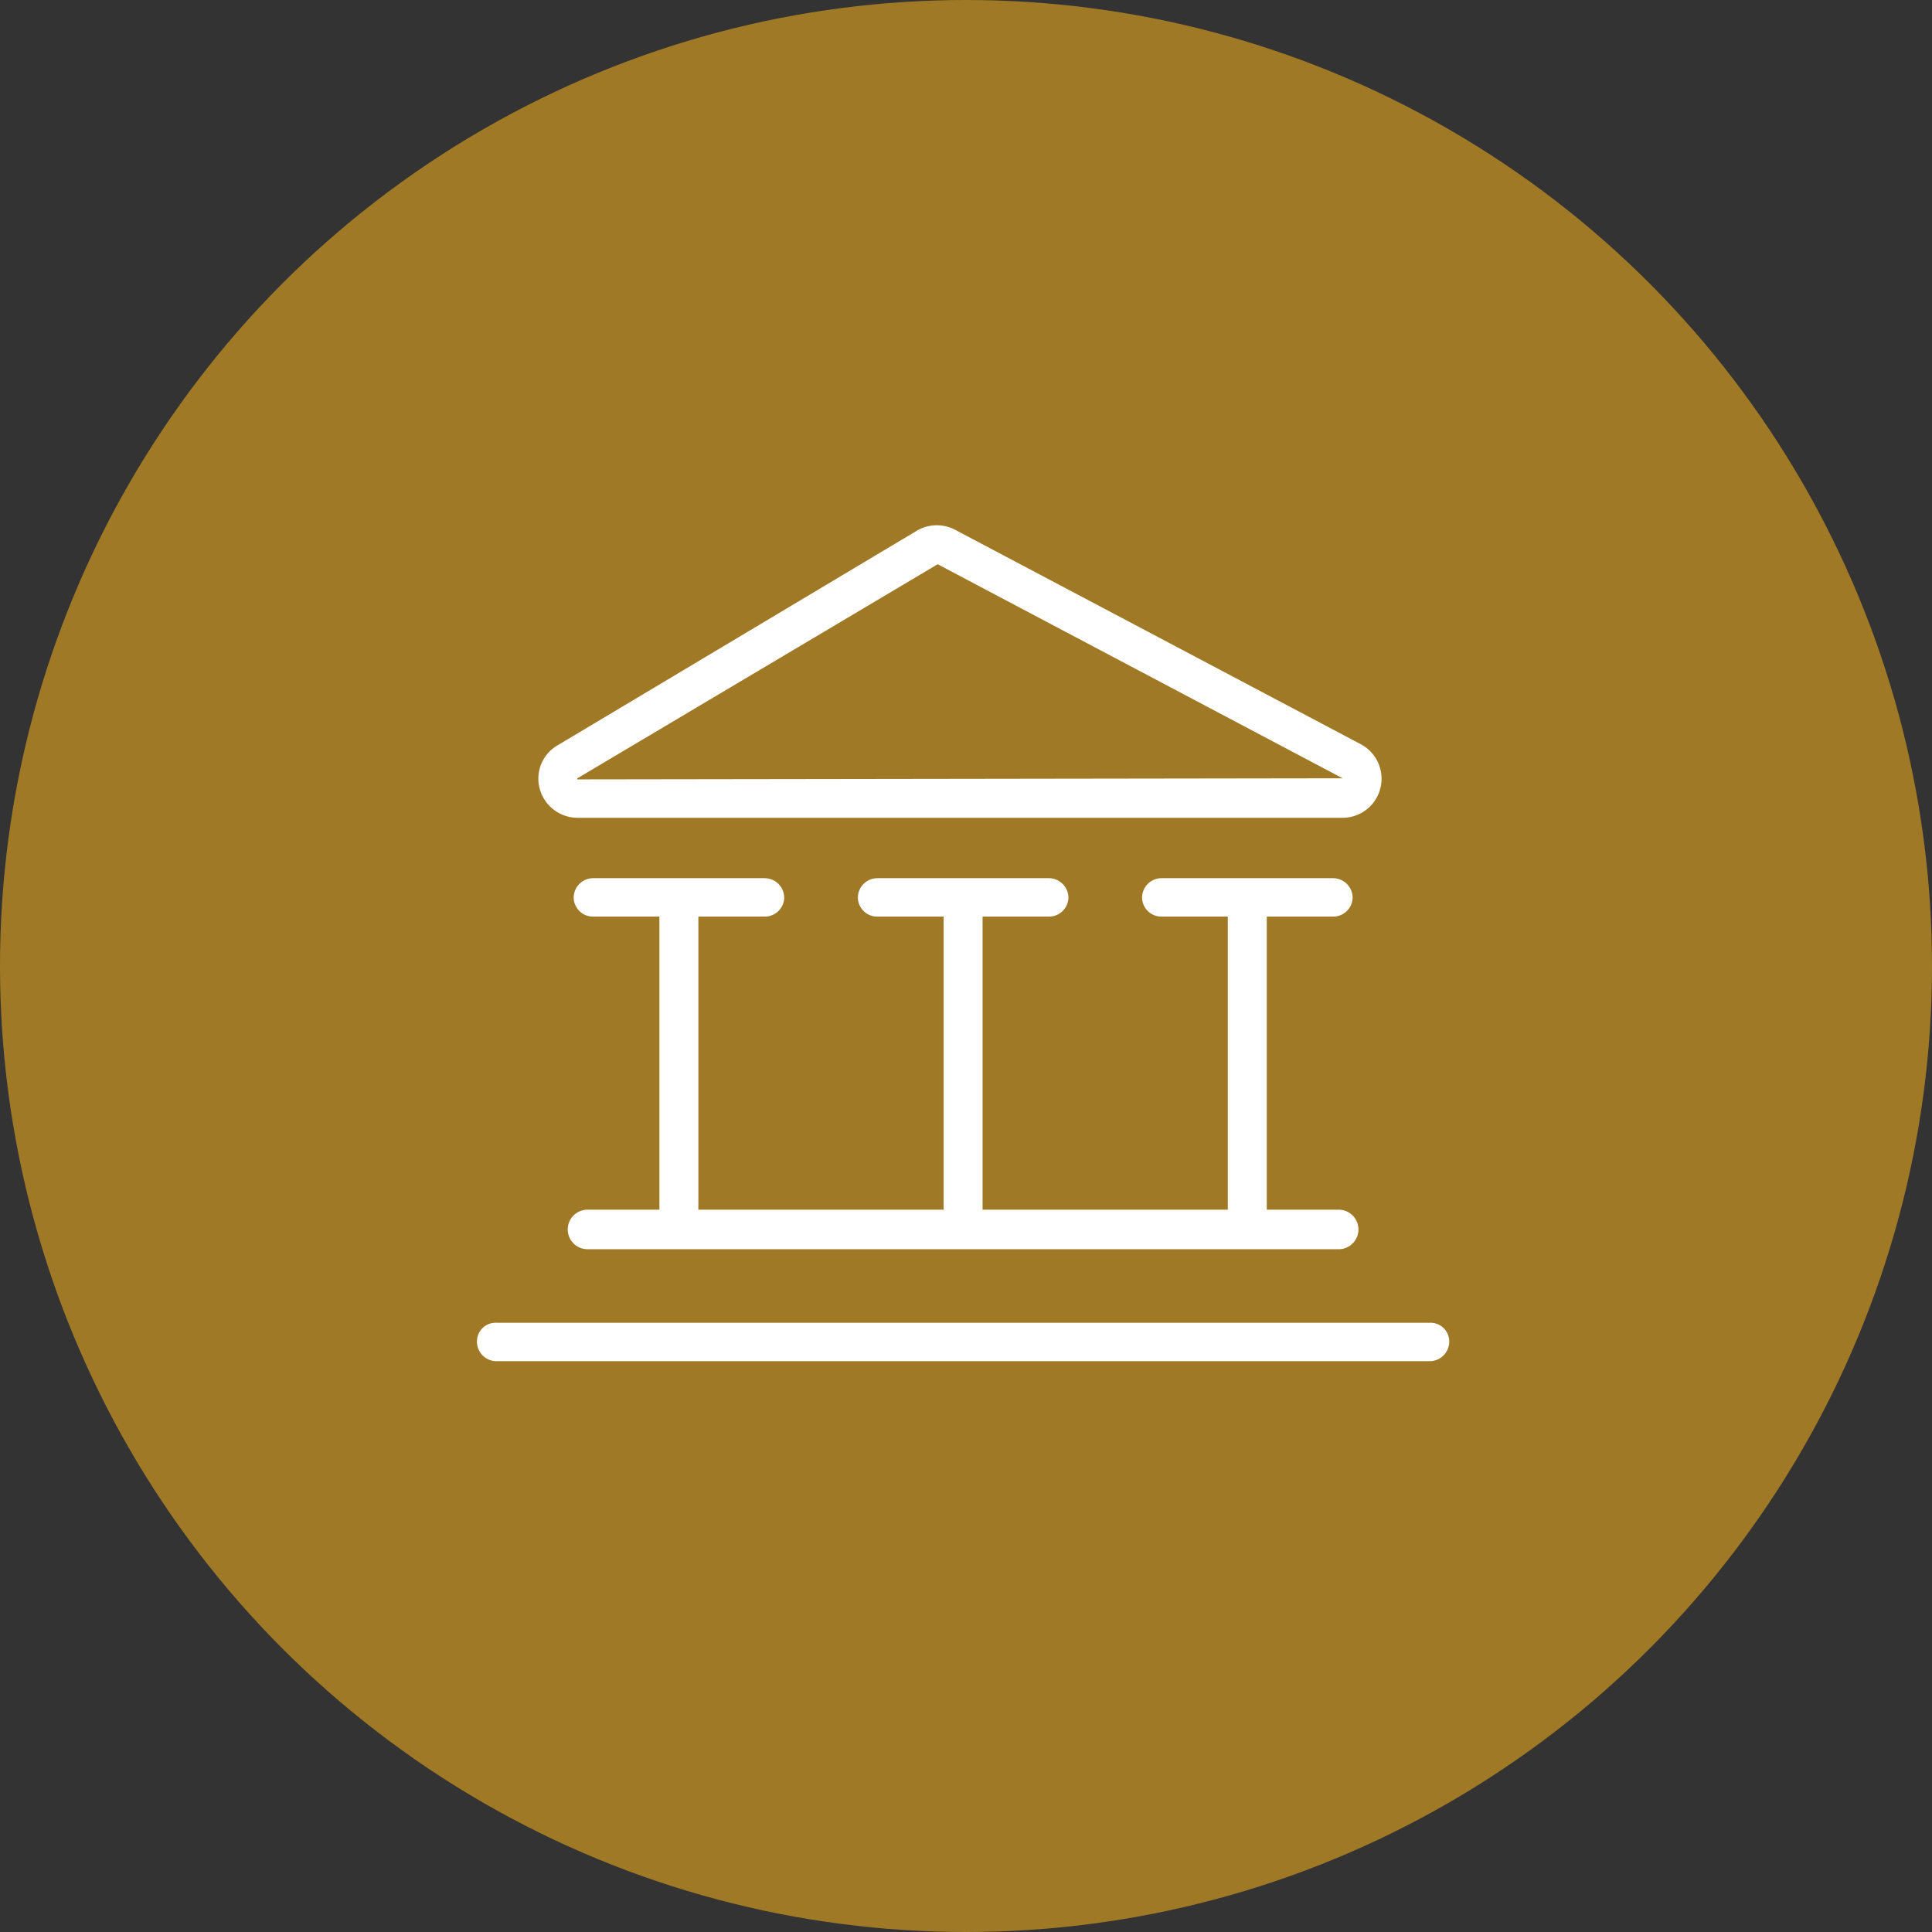
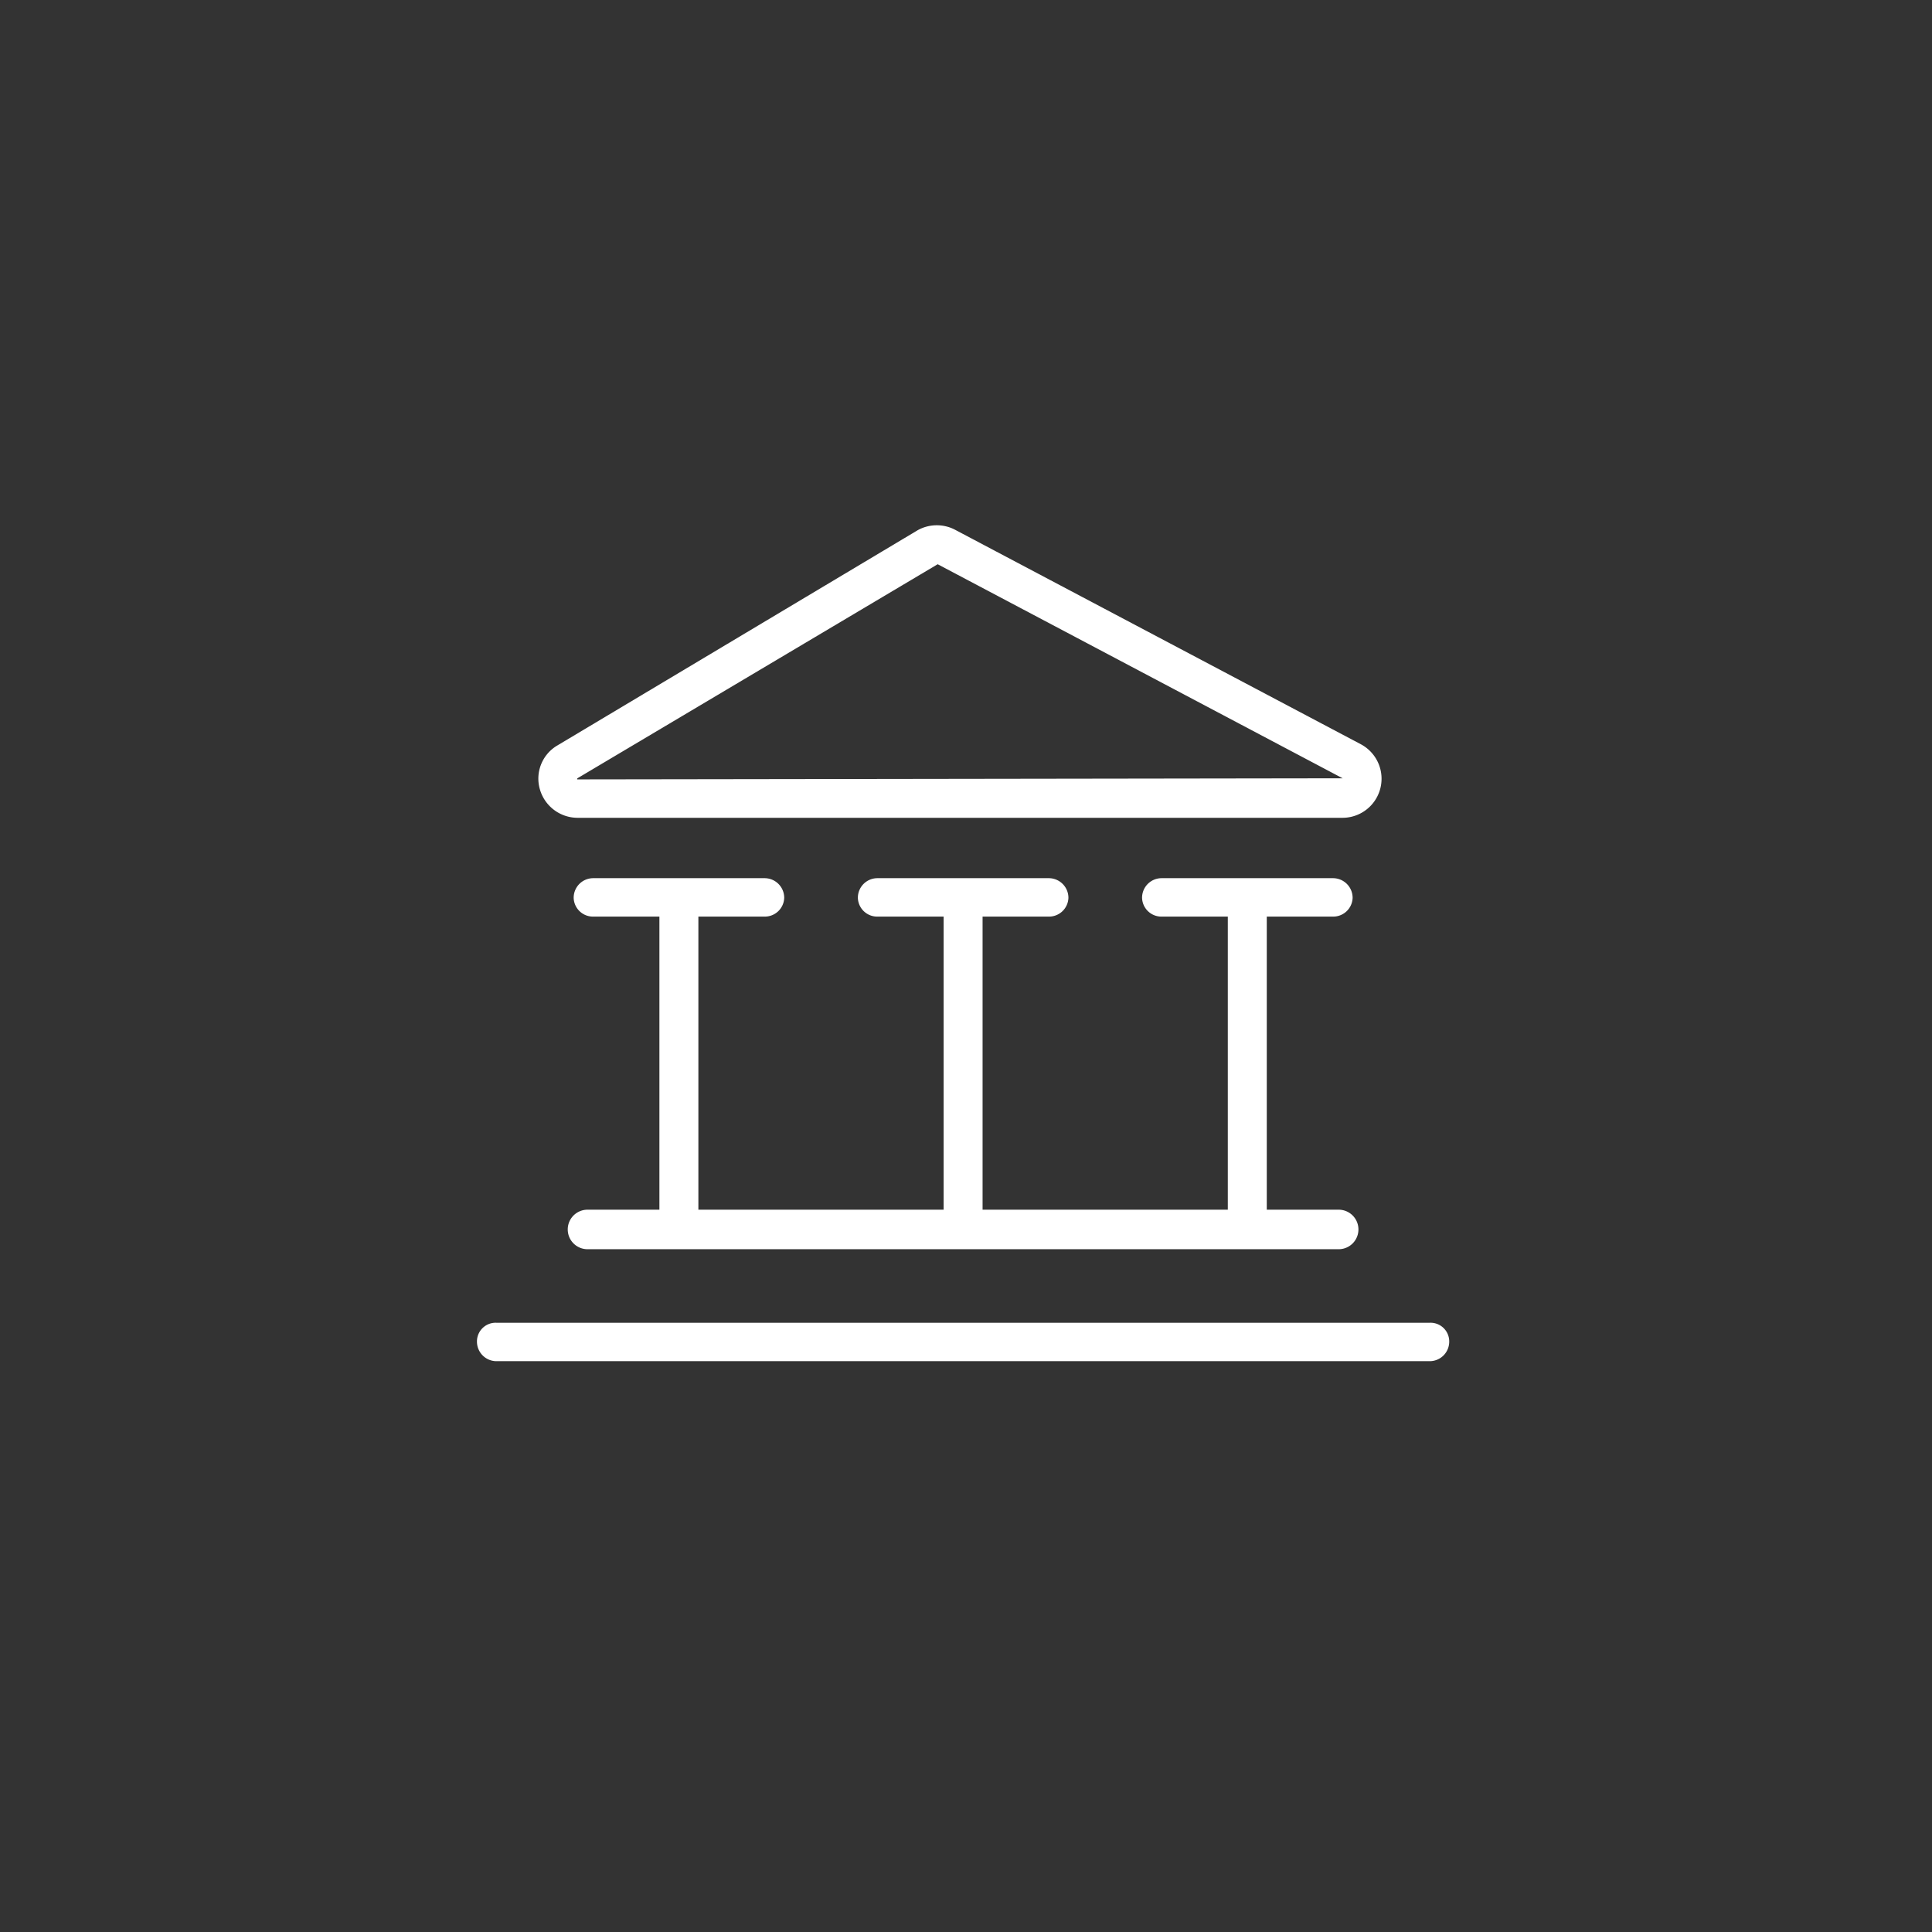
<svg xmlns="http://www.w3.org/2000/svg" id="icn_pay02.svg" width="176" height="176" viewBox="0 0 176 176">
  <rect x="0" y="0" width="176" height="176" fill="#333333" stroke="none" />
  <defs>
    <style>
      .cls-1 {
        fill: #9f7925;
      }

      .cls-2 {
        fill: #fff;
        fill-rule: evenodd;
      }
    </style>
  </defs>
-   <circle id="bg" class="cls-1" cx="88" cy="88" r="88" />
-   <path id="シェイプ_611" data-name="シェイプ 611" class="cls-2" d="M1213.6,14978.5h69.71a3.559,3.559,0,0,0,1.66-6.7l-36.89-19.5a3.589,3.589,0,0,0-3.48,0l-32.81,19.6a3.5,3.5,0,0,0-1.61,4A3.582,3.582,0,0,0,1213.6,14978.5Zm0-3.6h0l32.82-19.5,36.89,19.5-69.73.1A0.18,0.18,0,0,1,1213.6,14974.9Zm0.92,39.3a1.8,1.8,0,0,0,0,3.6h68.43a1.8,1.8,0,0,0,0-3.6h-6.55v-26.7h6.04a1.769,1.769,0,0,0,1.78-1.7,1.788,1.788,0,0,0-1.78-1.8h-15.63a1.78,1.78,0,0,0-1.77,1.8,1.76,1.76,0,0,0,1.77,1.7h6.04v26.7h-22.34v-26.7h6.04a1.769,1.769,0,0,0,1.78-1.7,1.788,1.788,0,0,0-1.78-1.8h-15.63a1.78,1.78,0,0,0-1.77,1.8,1.76,1.76,0,0,0,1.77,1.7h6.04v26.7h-22.34v-26.7h6.04a1.769,1.769,0,0,0,1.78-1.7,1.788,1.788,0,0,0-1.78-1.8h-15.63a1.78,1.78,0,0,0-1.77,1.8,1.76,1.76,0,0,0,1.77,1.7h6.04v26.7h-6.55Zm76.73,10.3h-85.03a1.7,1.7,0,0,0-1.77,1.7,1.78,1.78,0,0,0,1.77,1.8h85.03a1.78,1.78,0,0,0,1.77-1.8A1.7,1.7,0,0,0,1291.25,15024.5Z" transform="translate(-1161 -14904)" />
+   <path id="シェイプ_611" data-name="シェイプ 611" class="cls-2" d="M1213.6,14978.5h69.71a3.559,3.559,0,0,0,1.66-6.7l-36.89-19.5a3.589,3.589,0,0,0-3.48,0l-32.81,19.6a3.5,3.5,0,0,0-1.61,4A3.582,3.582,0,0,0,1213.6,14978.5Zm0-3.6h0l32.82-19.5,36.89,19.5-69.73.1A0.18,0.18,0,0,1,1213.6,14974.9Zm0.92,39.3a1.8,1.8,0,0,0,0,3.6h68.43a1.8,1.8,0,0,0,0-3.6h-6.55v-26.7h6.04a1.769,1.769,0,0,0,1.78-1.7,1.788,1.788,0,0,0-1.78-1.8h-15.63a1.78,1.78,0,0,0-1.77,1.8,1.76,1.76,0,0,0,1.77,1.7h6.04v26.7h-22.34v-26.7h6.04a1.769,1.769,0,0,0,1.78-1.7,1.788,1.788,0,0,0-1.78-1.8h-15.63a1.78,1.78,0,0,0-1.77,1.8,1.76,1.76,0,0,0,1.77,1.7h6.04v26.7h-22.34v-26.7h6.04a1.769,1.769,0,0,0,1.78-1.7,1.788,1.788,0,0,0-1.78-1.8h-15.63a1.78,1.78,0,0,0-1.77,1.8,1.76,1.76,0,0,0,1.77,1.7h6.04v26.7h-6.55m76.73,10.3h-85.03a1.7,1.7,0,0,0-1.77,1.7,1.78,1.78,0,0,0,1.77,1.8h85.03a1.78,1.78,0,0,0,1.77-1.8A1.7,1.7,0,0,0,1291.25,15024.5Z" transform="translate(-1161 -14904)" />
</svg>